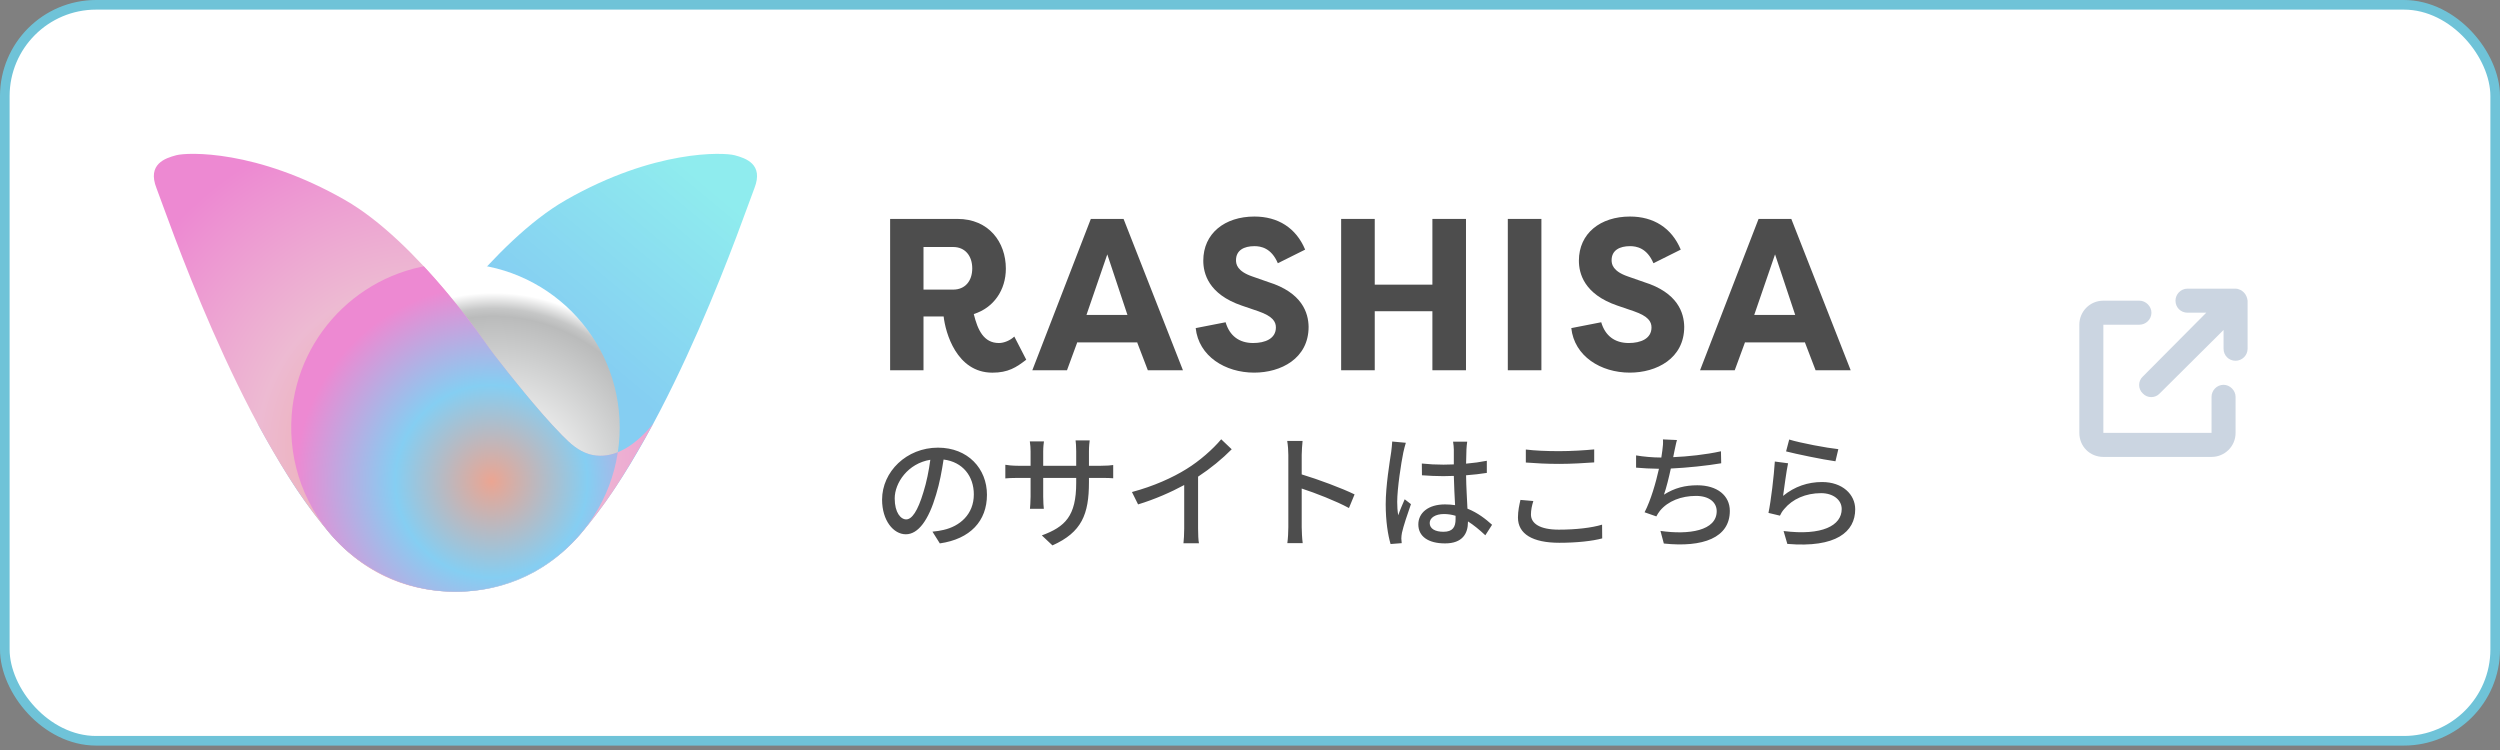
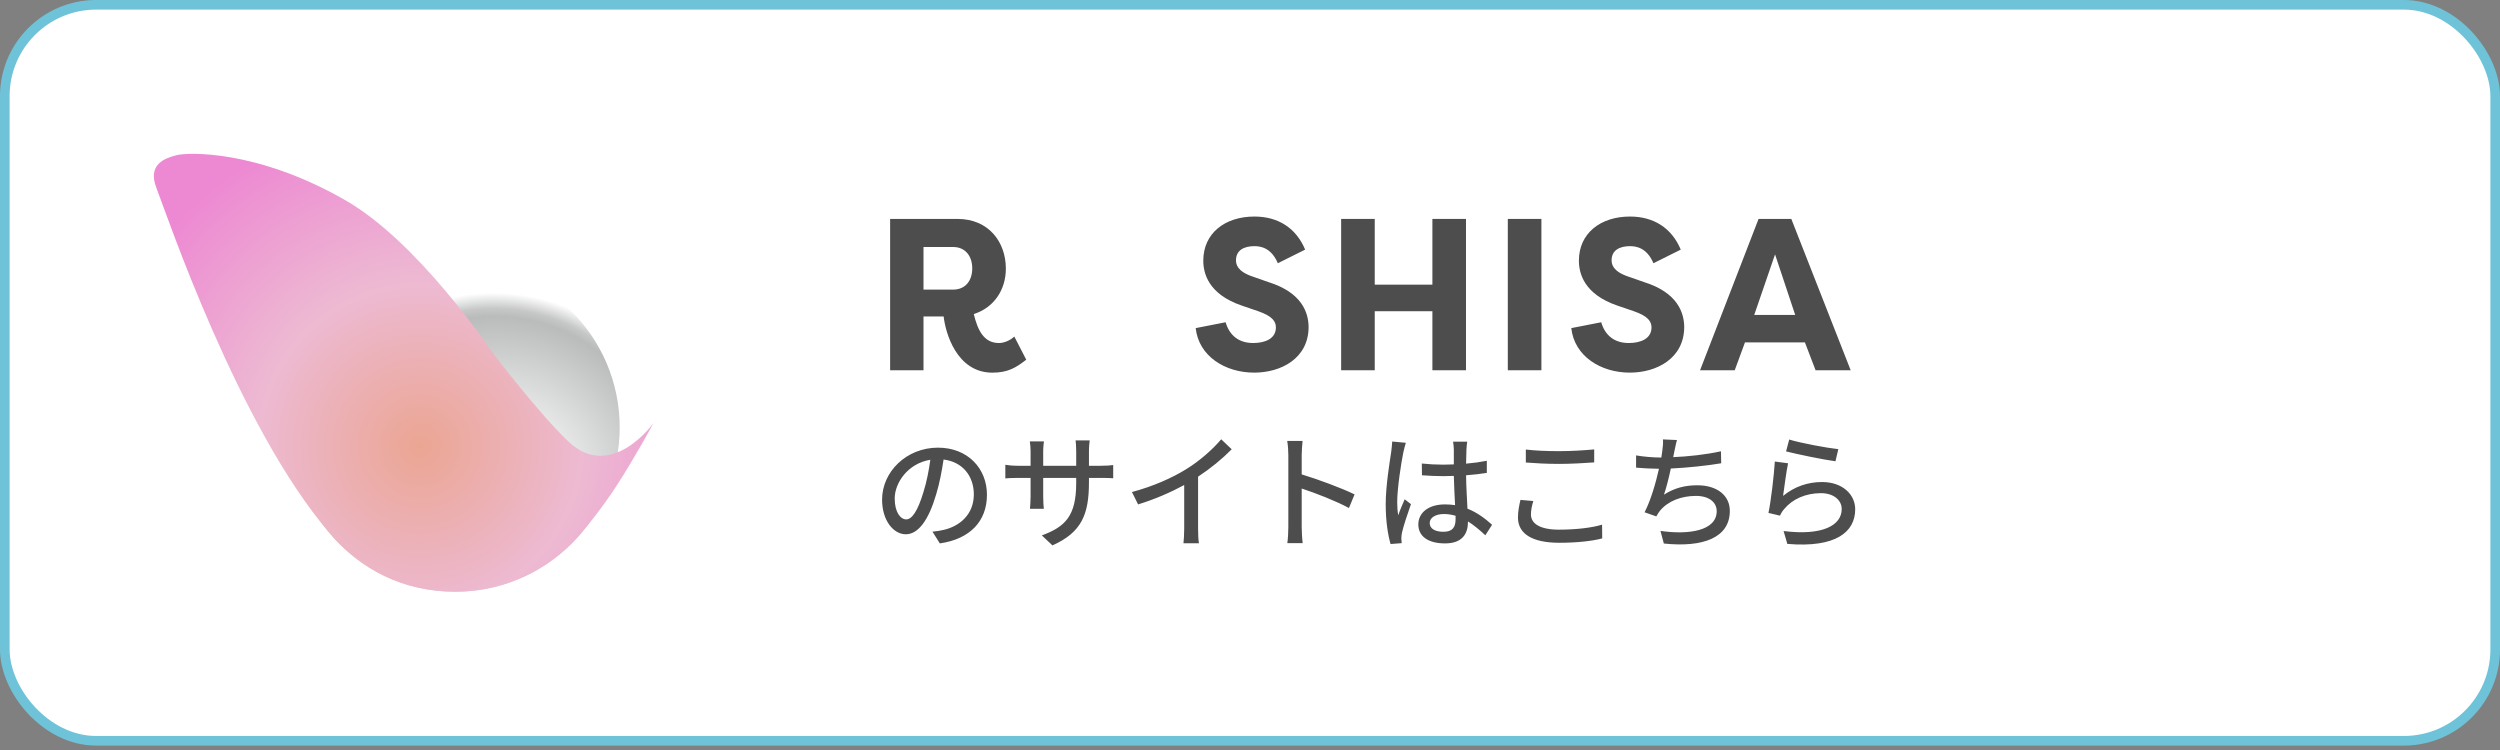
<svg xmlns="http://www.w3.org/2000/svg" width="260" height="78" viewBox="0 0 260 78" fill="none">
  <rect x="0" y="0" width="260" height="78" fill="#808080" stroke="none" />
  <rect x="0.5" y="0.5" width="259" height="76.54" rx="9.5" fill="white" />
  <rect x="0.5" y="0.5" width="259" height="76.54" rx="9.5" stroke="#6FC3D8" />
  <g clip-path="url(#clip0_20_5721)">
-     <path d="M30.575 50.468C32.125 52.86 33.778 54.84 33.828 54.903C36.972 58.93 41.86 61.543 47.365 61.543C52.87 61.543 57.275 59.193 60.407 55.493C69.955 44.433 77.472 22.073 78.457 19.575C79.448 17.06 77.543 16.45 76.4 16.145C75.257 15.84 68.08 15.533 58.865 20.795C51.227 25.158 43.843 36.238 43.843 36.238C43.843 36.238 38.9 42.793 35.625 45.913C31.17 50.158 26.77 44.005 26.77 44.005C26.77 44.005 28.652 47.505 30.575 50.468Z" fill="url(#paint0_linear_20_5721)" />
    <path d="M64.448 44.46C64.448 53.895 56.8 61.54 47.365 61.54C37.93 61.54 30.285 53.892 30.285 44.46C30.285 35.027 37.933 27.38 47.365 27.38C56.798 27.38 64.448 35.027 64.448 44.46Z" fill="url(#paint1_radial_20_5721)" />
    <path d="M64.157 50.468C62.607 52.86 60.955 54.84 60.905 54.903C57.76 58.93 52.872 61.543 47.365 61.543C41.857 61.543 37.455 59.193 34.322 55.493C24.777 44.433 17.26 22.073 16.277 19.575C15.285 17.058 17.19 16.448 18.335 16.143C19.477 15.838 26.655 15.53 35.867 20.793C43.505 25.155 50.89 36.235 50.89 36.235C50.89 36.235 55.83 42.79 59.107 45.91C63.562 50.155 67.962 44.003 67.962 44.003C67.962 44.003 66.08 47.503 64.157 50.465V50.468Z" fill="url(#paint2_radial_20_5721)" />
-     <path d="M47.998 61.527C50.778 61.425 53.51 60.64 55.918 59.247C58.01 58.037 59.838 56.377 61.248 54.415C62.63 52.492 63.605 50.282 64.088 47.962C64.153 47.652 64.208 47.342 64.255 47.03C63.303 47.417 62.255 47.525 61.263 47.227C60.135 46.887 59.28 46.102 58.473 45.28C57.05 43.835 55.733 42.285 54.443 40.72C53.41 39.465 52.398 38.192 51.408 36.905C51.055 36.447 50.73 35.985 50.398 35.515C49.213 33.83 47.953 32.197 46.635 30.612C46.18 30.065 45.718 29.525 45.248 28.992C45.003 28.712 44.753 28.437 44.503 28.162C44.38 28.027 44.258 27.895 44.135 27.762C44.103 27.727 44.09 27.692 44.043 27.702C44.013 27.707 43.98 27.715 43.948 27.722C43.875 27.737 43.8 27.752 43.728 27.767C42.7 27.99 41.693 28.31 40.723 28.72C38.82 29.522 37.07 30.675 35.578 32.1C34.088 33.522 32.855 35.212 31.963 37.07C31.045 38.98 30.49 41.06 30.333 43.175C30.15 45.63 30.495 48.117 31.358 50.425C32.23 52.765 33.625 54.915 35.413 56.657C37.398 58.592 39.838 60.05 42.5 60.835C44.283 61.36 46.143 61.592 48 61.527" fill="url(#paint3_radial_20_5721)" />
  </g>
  <g clip-path="url(#clip1_20_5721)">
    <path d="M101.273 32.661C101.679 34.325 102.309 35.674 103.887 35.674C104.427 35.674 105.059 35.404 105.488 35.001L106.729 37.407C105.693 38.216 104.836 38.757 103.212 38.757C99.469 38.757 98.321 34.574 98.139 32.91H96.044V38.509H92.573V22.768H99.582C102.828 22.768 104.609 25.174 104.609 27.94C104.609 30.165 103.345 32.01 101.273 32.661ZM99.132 30.119C100.372 30.119 101.114 29.221 101.114 27.915C101.114 26.608 100.37 25.689 99.132 25.689H96.044V30.119H99.132Z" fill="#4D4D4D" />
-     <path d="M107.361 38.507L113.446 22.768H116.851L123.026 38.507H119.375L118.247 35.562V35.608H112.049V35.562L110.967 38.507H107.361ZM112.994 32.75H117.253L115.158 26.455L112.994 32.75Z" fill="#4D4D4D" />
    <path d="M127.464 33.515C127.871 34.909 128.861 35.674 130.327 35.674C131.567 35.674 132.693 35.225 132.693 34.056C132.693 33.449 132.355 32.888 130.867 32.37L129.153 31.785C125.659 30.594 125.142 28.412 125.142 27.108C125.142 24.275 127.373 22.52 130.46 22.52C132.895 22.52 134.788 23.689 135.735 25.96L132.895 27.376C132.22 25.779 131.115 25.6 130.46 25.6C129.378 25.6 128.544 26.026 128.544 27.062C128.544 27.468 128.657 28.208 130.235 28.749L131.903 29.333C135.441 30.435 136.072 32.548 136.095 33.987C136.095 37.292 133.21 38.754 130.437 38.754C127.416 38.754 124.666 37.045 124.352 34.123L127.462 33.515H127.464Z" fill="#4D4D4D" />
    <path d="M148.969 38.507V32.367H142.973V38.507H139.479V22.768H142.973V29.604H148.969V22.768H152.463V38.507H148.969Z" fill="#4D4D4D" />
    <path d="M160.306 38.507H156.812V22.768H160.306V38.507Z" fill="#4D4D4D" />
    <path d="M166.528 33.515C166.934 34.909 167.924 35.674 169.39 35.674C170.631 35.674 171.756 35.225 171.756 34.056C171.756 33.449 171.419 32.888 169.93 32.37L168.216 31.785C164.722 30.594 164.205 28.412 164.205 27.108C164.205 24.275 166.436 22.52 169.523 22.52C171.958 22.52 173.851 23.689 174.798 25.96L171.958 27.376C171.283 25.779 170.178 25.6 169.523 25.6C168.441 25.6 167.607 26.026 167.607 27.062C167.607 27.468 167.72 28.208 169.298 28.749L170.966 29.333C174.504 30.435 175.136 32.548 175.159 33.987C175.159 37.292 172.273 38.754 169.5 38.754C166.479 38.754 163.73 37.045 163.415 34.123L166.525 33.515H166.528Z" fill="#4D4D4D" />
    <path d="M176.806 38.507L182.891 22.768H186.296L192.471 38.507H188.821L187.693 35.562V35.608H181.494V35.562L180.412 38.507H176.806ZM182.441 32.75H186.7L184.605 26.455L182.441 32.75Z" fill="#4D4D4D" />
  </g>
  <path d="M102.643 51.457C102.643 54.187 100.901 56.059 97.742 56.514L96.975 55.292C97.417 55.253 97.807 55.188 98.132 55.11C99.796 54.733 101.278 53.511 101.278 51.418C101.278 49.533 100.134 48.038 98.132 47.791C97.95 48.961 97.729 50.222 97.352 51.444C96.572 54.096 95.493 55.565 94.206 55.565C92.919 55.565 91.736 54.135 91.736 51.964C91.736 49.052 94.284 46.556 97.547 46.556C100.667 46.556 102.643 48.74 102.643 51.457ZM93.049 51.834C93.049 53.329 93.686 54.018 94.245 54.018C94.83 54.018 95.441 53.173 96.039 51.171C96.364 50.144 96.598 48.961 96.754 47.817C94.414 48.194 93.049 50.222 93.049 51.834ZM113.251 50.144C113.251 53.498 112.497 55.357 109.455 56.722L108.35 55.682C110.781 54.785 111.925 53.667 111.925 50.222V49.702H108.493V51.652C108.493 52.185 108.532 52.731 108.558 52.913H107.115C107.128 52.731 107.18 52.198 107.18 51.652V49.702H105.906C105.295 49.702 104.762 49.728 104.554 49.754V48.337C104.723 48.376 105.308 48.441 105.906 48.441H107.18V46.946C107.18 46.621 107.154 46.244 107.102 45.906H108.571C108.545 46.075 108.493 46.465 108.493 46.946V48.441H111.925V46.933C111.925 46.413 111.886 45.984 111.86 45.802H113.329C113.303 45.997 113.251 46.413 113.251 46.933V48.441H114.473C115.11 48.441 115.526 48.402 115.773 48.363V49.741C115.565 49.715 115.11 49.702 114.486 49.702H113.251V50.144ZM117.723 51.171C119.998 50.56 121.948 49.676 123.391 48.779C124.743 47.947 126.121 46.738 127.005 45.685L128.097 46.725C127.109 47.726 125.887 48.727 124.6 49.572V54.967C124.6 55.5 124.626 56.215 124.691 56.501H123.079C123.118 56.215 123.157 55.5 123.157 54.967V50.443C121.792 51.184 120.076 51.938 118.36 52.458L117.723 51.171ZM133.986 54.824V47.31C133.986 46.894 133.947 46.296 133.869 45.854H135.468C135.429 46.283 135.377 46.855 135.377 47.31V49.338C137.106 49.858 139.576 50.781 140.876 51.418L140.291 52.835C138.926 52.094 136.807 51.275 135.377 50.807V54.824C135.377 55.227 135.416 56.02 135.481 56.488H133.882C133.947 56.033 133.986 55.331 133.986 54.824ZM148.689 54.395C148.689 55.006 149.287 55.305 150.119 55.305C151.081 55.305 151.38 54.811 151.38 53.992C151.38 53.888 151.38 53.771 151.38 53.641C150.99 53.524 150.587 53.459 150.171 53.459C149.3 53.459 148.689 53.836 148.689 54.395ZM152.589 45.932C152.55 46.192 152.524 46.478 152.511 46.738C152.498 47.063 152.485 47.622 152.472 48.22C153.239 48.155 153.967 48.051 154.63 47.921V49.182C153.954 49.286 153.226 49.377 152.472 49.429C152.485 50.729 152.576 51.899 152.615 52.9C153.694 53.329 154.526 53.992 155.176 54.577L154.474 55.669C153.863 55.097 153.265 54.603 152.667 54.226C152.667 54.252 152.667 54.265 152.667 54.291C152.667 55.487 152.095 56.514 150.288 56.514C148.533 56.514 147.506 55.786 147.506 54.538C147.506 53.342 148.533 52.458 150.275 52.458C150.639 52.458 150.99 52.484 151.328 52.536C151.276 51.626 151.224 50.508 151.198 49.494C150.834 49.507 150.47 49.52 150.106 49.52C149.352 49.52 148.637 49.481 147.883 49.429L147.87 48.207C148.611 48.285 149.339 48.324 150.119 48.324C150.483 48.324 150.834 48.311 151.198 48.298V46.764C151.198 46.543 151.159 46.179 151.12 45.932H152.589ZM146.206 46.049C146.128 46.283 145.998 46.816 145.946 47.05C145.725 48.103 145.309 50.807 145.309 52.198C145.309 52.666 145.335 53.108 145.413 53.589C145.595 53.056 145.881 52.406 146.089 51.925L146.739 52.432C146.388 53.42 145.946 54.746 145.803 55.409C145.764 55.591 145.738 55.851 145.738 56.007C145.751 56.137 145.764 56.332 145.777 56.488L144.62 56.579C144.347 55.656 144.113 54.213 144.113 52.445C144.113 50.521 144.529 48.038 144.685 46.998C144.724 46.673 144.776 46.257 144.789 45.919L146.206 46.049ZM158.686 46.751C159.635 46.868 160.844 46.92 162.17 46.92C163.431 46.92 164.835 46.829 165.797 46.738V48.09C164.9 48.155 163.392 48.246 162.183 48.246C160.857 48.246 159.726 48.181 158.686 48.103V46.751ZM159.466 52.107C159.31 52.601 159.219 53.056 159.219 53.511C159.219 54.434 160.129 55.084 162.118 55.084C163.899 55.084 165.563 54.889 166.616 54.564L166.629 55.994C165.615 56.267 164.003 56.449 162.17 56.449C159.375 56.449 157.867 55.526 157.867 53.823C157.867 53.121 158.01 52.497 158.127 51.99L159.466 52.107ZM174.403 45.763C174.286 46.153 174.221 46.582 174.13 46.959C174.104 47.128 174.065 47.323 174.013 47.544C175.534 47.479 177.393 47.284 178.979 46.933L179.005 48.181C177.549 48.428 175.469 48.649 173.766 48.727C173.558 49.689 173.298 50.742 173.051 51.444C174.156 50.742 175.248 50.469 176.522 50.469C178.602 50.469 179.902 51.548 179.902 53.134C179.902 55.929 177.107 56.956 173.038 56.527L172.687 55.214C175.638 55.643 178.537 55.201 178.537 53.16C178.537 52.276 177.796 51.574 176.379 51.574C174.858 51.574 173.467 52.107 172.635 53.121C172.492 53.303 172.375 53.485 172.258 53.706L171.036 53.277C171.686 52.016 172.206 50.209 172.531 48.753C171.673 48.74 170.867 48.701 170.152 48.636V47.362C170.893 47.492 171.92 47.583 172.713 47.583C172.739 47.583 172.752 47.583 172.778 47.583C172.817 47.31 172.856 47.063 172.882 46.868C172.947 46.4 172.973 46.075 172.947 45.698L174.403 45.763ZM186.077 45.711C187.247 46.075 190.042 46.595 191.186 46.712L190.887 47.973C189.613 47.804 186.753 47.206 185.752 46.946L186.077 45.711ZM185.96 48.181C185.778 49 185.557 50.781 185.44 51.574C186.649 50.586 188.027 50.131 189.496 50.131C191.615 50.131 192.941 51.418 192.941 52.965C192.941 55.305 190.965 56.995 185.882 56.566L185.492 55.227C189.509 55.734 191.537 54.655 191.537 52.939C191.537 51.977 190.64 51.288 189.392 51.288C187.793 51.288 186.415 51.899 185.557 52.939C185.336 53.186 185.219 53.407 185.115 53.628L183.919 53.342C184.179 52.12 184.491 49.468 184.582 47.999L185.96 48.181Z" fill="#4D4D4D" />
-   <path d="M226.25 31.27C226.25 30.606 226.797 30.02 227.5 30.02H232.461C232.656 30.02 232.812 30.059 232.969 30.137C233.086 30.176 233.242 30.294 233.359 30.411C233.594 30.645 233.711 30.957 233.75 31.27V36.27C233.75 36.973 233.164 37.52 232.5 37.52C231.797 37.52 231.25 36.973 231.25 36.27V34.317L224.609 40.919C224.141 41.426 223.32 41.426 222.852 40.919C222.344 40.45 222.344 39.629 222.852 39.161L229.453 32.52H227.5C226.797 32.52 226.25 31.973 226.25 31.27ZM216.25 33.77C216.25 32.403 217.344 31.27 218.75 31.27H222.5C223.164 31.27 223.75 31.856 223.75 32.52C223.75 33.223 223.164 33.77 222.5 33.77H218.75V45.02H230V41.27C230 40.606 230.547 40.02 231.25 40.02C231.914 40.02 232.5 40.606 232.5 41.27V45.02C232.5 46.426 231.367 47.52 230 47.52H218.75C217.344 47.52 216.25 46.426 216.25 45.02V33.77Z" fill="#CBD5E1" />
  <defs>
    <linearGradient id="paint0_linear_20_5721" x1="70.97" y1="16.993" x2="51.758" y2="39.978" gradientUnits="userSpaceOnUse">
      <stop stop-color="#8FECEE" />
      <stop offset="0.73" stop-color="#85CEF2" />
    </linearGradient>
    <radialGradient id="paint1_radial_20_5721" cx="0" cy="0" r="1" gradientUnits="userSpaceOnUse" gradientTransform="translate(51.345 50.872) rotate(180) scale(20.433 20.433)">
      <stop offset="0.19" stop-color="white" />
      <stop offset="0.66" stop-color="#D0D1D1" />
      <stop offset="0.88" stop-color="#BABBBB" />
      <stop offset="0.92" stop-color="#C6C7C7" />
      <stop offset="1" stop-color="white" />
    </radialGradient>
    <radialGradient id="paint2_radial_20_5721" cx="0" cy="0" r="1" gradientUnits="userSpaceOnUse" gradientTransform="translate(43.697 46.403) rotate(180) scale(34.38)">
      <stop stop-color="#EBA592" />
      <stop offset="0.49" stop-color="#EDBAD2" />
      <stop offset="1" stop-color="#ED89D2" />
    </radialGradient>
    <radialGradient id="paint3_radial_20_5721" cx="0" cy="0" r="1" gradientUnits="userSpaceOnUse" gradientTransform="translate(51.11 50.05) rotate(180) scale(20.418)">
      <stop stop-color="#EBA592" />
      <stop offset="0.49" stop-color="#85CEF2" />
      <stop offset="1" stop-color="#ED89D2" />
    </radialGradient>
    <clipPath id="clip0_20_5721">
      <rect width="62.735" height="45.54" fill="white" transform="translate(16 16)" />
    </clipPath>
    <clipPath id="clip1_20_5721">
      <rect width="102" height="16.5" fill="white" transform="translate(90.735 22.52)" />
    </clipPath>
  </defs>
</svg>